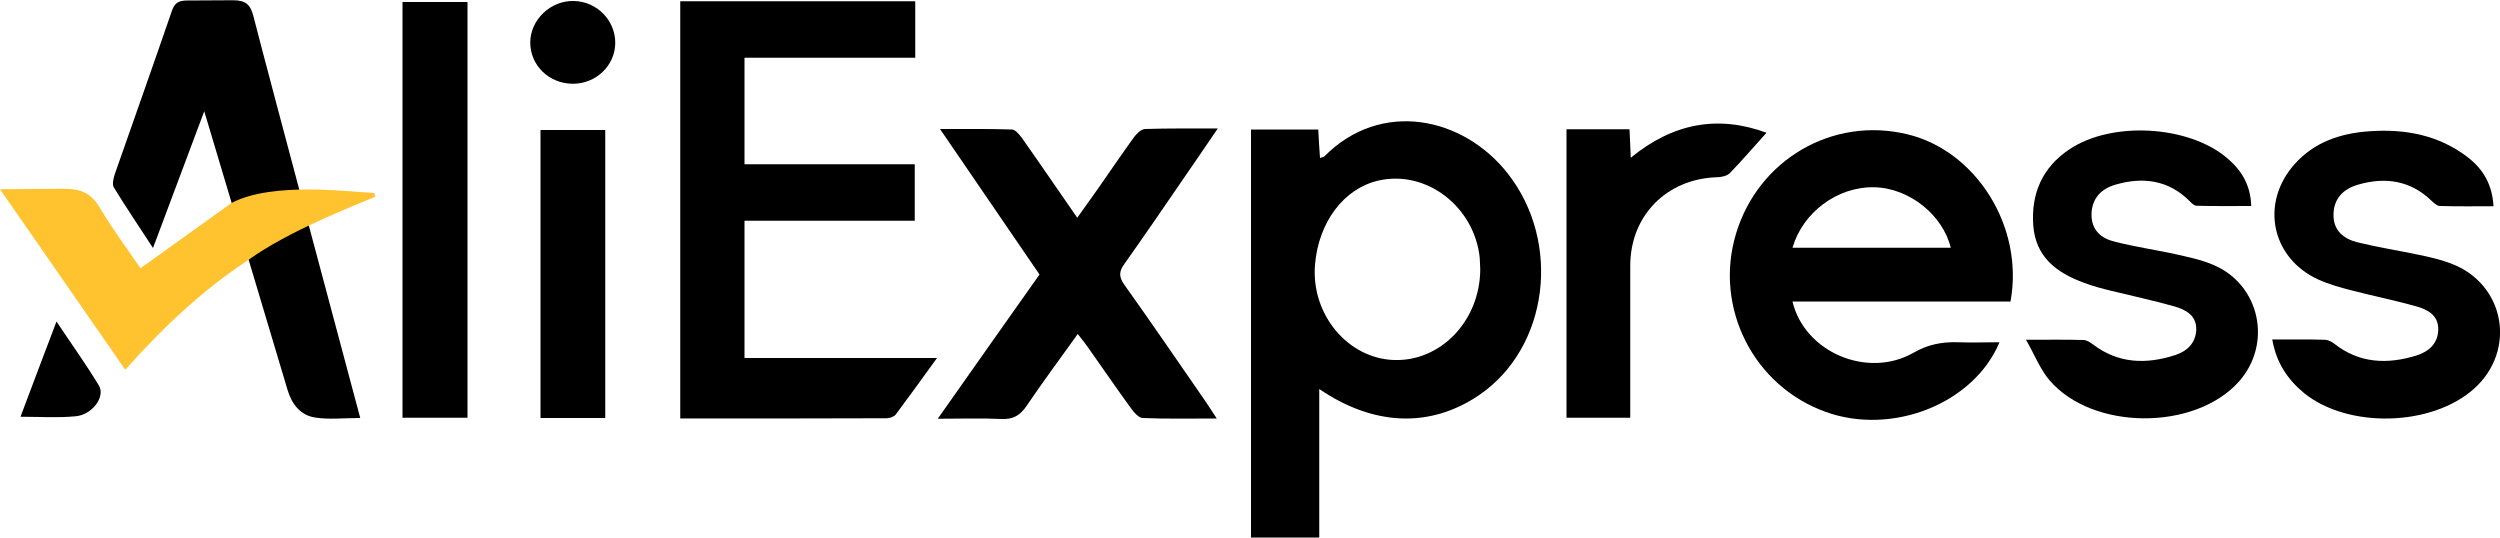
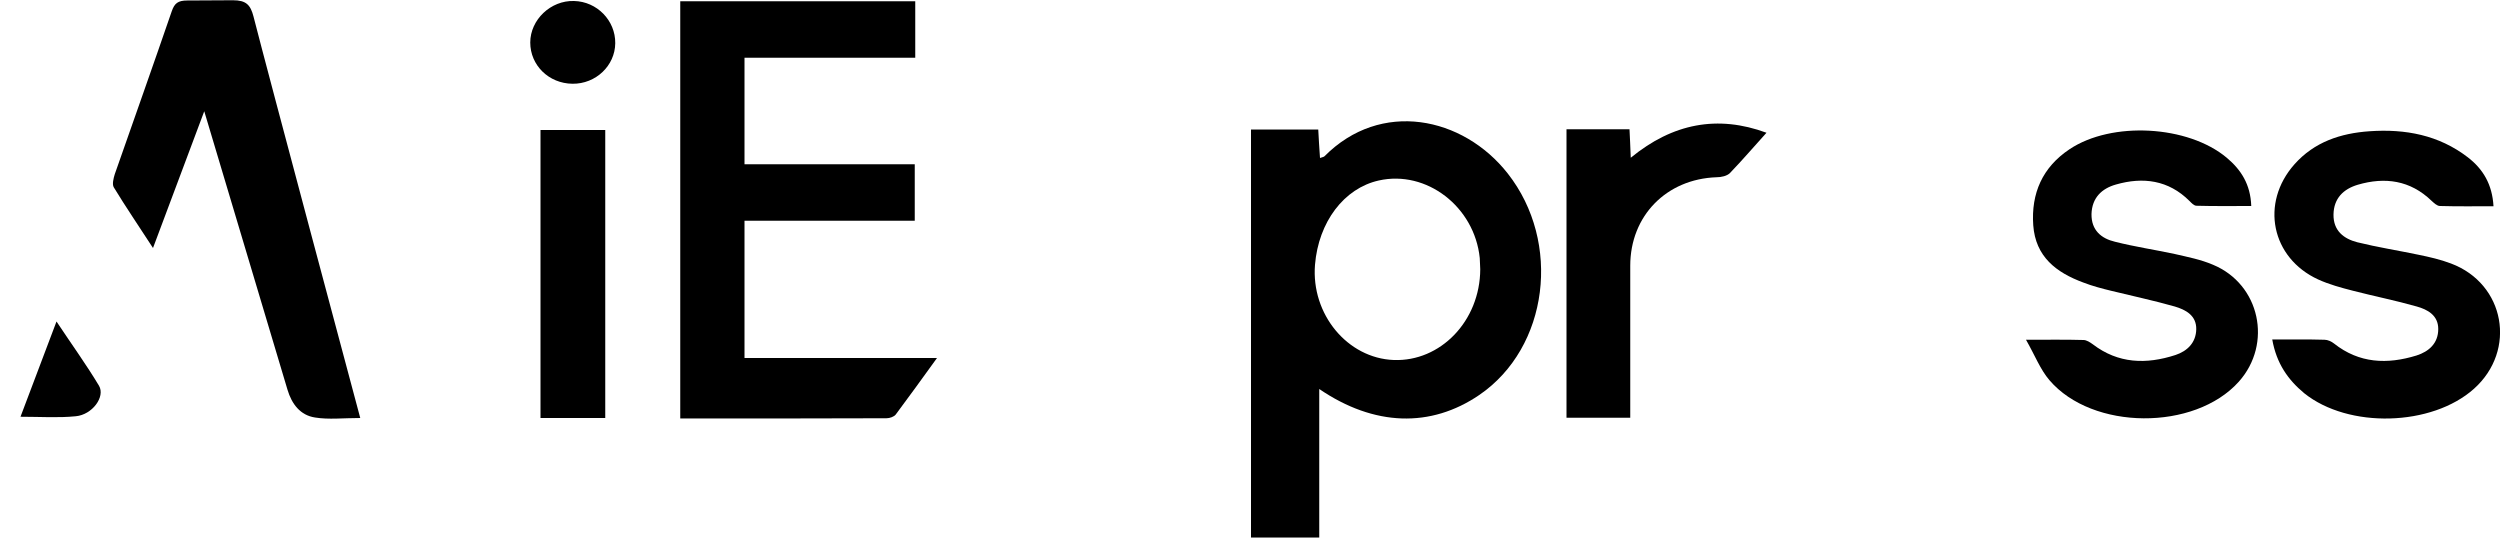
<svg xmlns="http://www.w3.org/2000/svg" version="1.1" id="Слой_1" x="0px" y="0px" viewBox="0 0 1000 215" style="enable-background:new 0 0 1000 215;" xml:space="preserve">
  <style type="text/css">
	.st0{fill:#FEC32F;}
</style>
  <g>
    <path d="M144.1,167.2c-6.8,0-12.6,0.7-18.1-0.2c-5.9-0.9-9.3-5.4-11-11.1c-4.4-14.8-33.3-111.4-33.3-111.4   c-7.1,18.9-13.5,36-20.5,54.7c-5.7-8.8-10.9-16.4-15.7-24.3c-0.7-1.2-0.1-3.6,0.4-5.2C53.5,48,61.2,26.3,68.7,4.5   c1.1-3.2,2.5-4.3,6.2-4.3l18.3-0.1c5.3,0,7,1.9,8.2,6.5C106.7,27.5,144.1,167.2,144.1,167.2z" />
    <path d="M527.7,155.6c0,20.2,0,39.6,0,59.4c-9.2,0-18,0-27.3,0c0-54.2,0-108.5,0-163.2c8.9,0,17.6,0,26.9,0   c0.2,3.6,0.4,7.4,0.7,11.4c0.8-0.3,1.5-0.4,1.8-0.7c22.5-22.7,55.4-15.9,73.3,6.9c21.6,27.5,16.4,69.6-11.4,88.6   C572.3,171.2,549.7,170.6,527.7,155.6z M592.1,107.7c0-0.8-0.1-2.6-0.2-4.5c-2.1-20.5-21.3-35.3-40.4-31   c-13.9,3.1-24.1,16.6-25.5,33.7c-1.6,19.8,13,37.4,31.5,38.1C576.1,144.7,592,128.5,592.1,107.7z" />
    <path d="M366.1,0.5c0,7.7,0,14.8,0,22.6c-22.7,0-45.2,0-68.3,0c0,14.4,0,28.2,0,42.6c22.6,0,45.2,0,68.1,0c0,7.8,0,14.8,0,22.6   c-22.6,0-45.1,0-68.1,0c0,18.6,0,36.4,0,54.9c25.2,0,50.4,0,77,0c-6,8.3-11.2,15.5-16.5,22.6c-0.7,0.9-2.4,1.5-3.7,1.5   c-27.3,0.1-54.6,0.1-82.5,0.1c0-55.9,0-111.2,0-166.9C303.3,0.5,334.4,0.5,366.1,0.5z" />
-     <path d="M804.2,120.6c-28.9,0-58,0-87.2,0c4.8,20.3,30,31,48.4,20.5c5.9-3.4,11.5-4.4,17.9-4.2c5.4,0.2,10.8,0,16.5,0   c-10.3,24.6-42.9,37.4-69.4,27.9c-29-10.3-44.9-41.8-36-71.3c8.9-29.7,38.7-47,68.5-39.8C790.5,60.3,809.7,90.8,804.2,120.6z    M717,99.1c21.4,0,42.3,0,63.3,0c-3.1-12.9-16.4-23.9-30.6-24.2C734.7,74.6,721,85.2,717,99.1z" />
-     <path d="M487.1,51.4c-5.2,7.6-9.7,14.3-14.3,20.9c-7.6,11.1-15.2,22.2-23,33.2c-2.3,3.1-2.3,5.3,0,8.5c11,15.4,21.7,31.1,32.5,46.7   c1.4,2,2.6,4,4.4,6.7c-10.4,0-20.1,0.2-29.7-0.2c-1.5-0.1-3.3-2.1-4.4-3.6c-5.9-8.1-11.5-16.3-17.3-24.5c-1.1-1.6-2.4-3.2-4.2-5.5   c-7.1,9.9-14,19.2-20.5,28.8c-2.6,3.8-5.4,5.4-10,5.2c-7.9-0.4-15.9-0.1-25.5-0.1c7.3-10.4,13.9-19.8,20.5-29.1   c6.7-9.5,13.4-19,20.2-28.6c-13.1-19.2-26.1-38.2-39.8-58.2c10.3,0,19.6-0.1,28.8,0.2c1.3,0,2.9,2,3.9,3.3   c7.3,10.3,14.4,20.8,22.2,32c2.9-4.1,5.6-7.8,8.2-11.5c4.8-6.9,9.5-13.8,14.4-20.6c1.1-1.5,2.9-3.3,4.5-3.4   C467.2,51.3,476.6,51.4,487.1,51.4z" />
    <path d="M810.4,135.9c9.2,0,16.1-0.1,23,0.1c1.2,0,2.6,0.9,3.7,1.7c10.2,7.8,21.4,8.1,33.1,4.3c4.8-1.6,8.2-5,8.3-10.3   c0.1-5.5-4.2-7.8-8.6-9.1c-8.4-2.4-17-4.2-25.5-6.3c-3.7-0.9-7.5-1.9-11.1-3.3c-10.8-4-19.1-10.3-20-22.9   c-0.9-12.8,3.7-23.2,14.5-30.4c16.9-11.3,47.4-9.6,62.9,3.4c5.7,4.8,9.5,10.6,9.8,19.3c-7.4,0-14.6,0.1-21.9-0.1   c-1,0-2-1.1-2.8-1.9c-8.4-8.4-18.6-9.7-29.4-6.6c-5.7,1.6-9.6,5.3-9.8,11.8c-0.1,6.5,3.9,9.8,9.4,11.1c7.9,2,16,3.2,23.9,4.9   c5.2,1.2,10.4,2.2,15.3,4.3c18.8,7.8,23.9,31.6,10.3,46.8c-17.7,19.7-58.5,19.5-75.7-0.6C816.1,147.8,814,142.2,810.4,135.9z" />
    <path d="M908.9,135.8c7.5,0,14.2-0.1,20.9,0.1c1.3,0,2.8,0.7,3.8,1.5c10.1,8,21.3,8.4,33,4.8c5-1.6,8.7-4.9,8.7-10.6   c0-5.5-4.3-7.8-8.6-9c-8.4-2.4-17-4.1-25.5-6.3c-4.7-1.2-9.5-2.5-13.9-4.5c-18.8-8.6-23.3-30.6-9.5-46.1c7.9-8.9,18.4-12.4,30-13.2   c14.3-1,27.7,1.5,39.3,10.4c6.1,4.7,9.8,10.8,10.3,19.6c-7.3,0-14.4,0.1-21.4-0.1c-1.2,0-2.4-1.2-3.4-2.1   c-8.5-8.2-18.6-9.6-29.5-6.4c-5.7,1.7-9.6,5.4-9.7,11.9c-0.1,6.5,4.1,9.7,9.5,11.1c8.1,2,16.4,3.3,24.5,5c4.4,0.9,8.8,1.9,13,3.5   c21.6,8.1,26.4,34.7,9.2,50.1c-16.9,15.1-50.2,16-67.9,1.8C915.2,151.9,910.6,145.4,908.9,135.8z" />
-     <path d="M187,167.1c-8.9,0-17.2,0-26,0c0-55.4,0-110.6,0-166.3c8.4,0,17,0,26,0C187,56,187,111.3,187,167.1z" />
    <path d="M626.6,51.7c8.6,0,16.7,0,25.2,0c0.2,3.5,0.3,6.7,0.5,11.4c16.8-13.8,34.8-17.2,54.3-10C701.7,58.5,697,64,692,69.2   c-1.2,1.2-3.5,1.7-5.4,1.7c-20,0.7-34.5,15.4-34.5,35.4c0,18,0,35.9,0,53.9c0,2.2,0,4.4,0,6.9c-8.8,0-16.9,0-25.5,0   C626.6,128.6,626.6,90.4,626.6,51.7z" />
    <path d="M216.2,52c8.6,0,17,0,25.9,0c0,38.4,0,76.6,0,115.2c-8.4,0-16.9,0-25.9,0C216.2,129.1,216.2,90.7,216.2,52z" />
    <path d="M246.1,17.3c-0.1,9-7.8,16.3-17.1,16.2c-9.5-0.1-16.9-7.4-16.9-16.5s8.2-16.9,17.5-16.6C238.8,0.6,246.2,8.2,246.1,17.3z" />
-     <path d="M22.6,128.6c6.1,9.2,11.9,17.2,17,25.7c2.6,4.4-2.7,11.6-9.3,12.2c-7,0.7-14.1,0.2-22.1,0.2   C12.9,154.1,17.5,142.1,22.6,128.6z" />
+     <path d="M22.6,128.6c6.1,9.2,11.9,17.2,17,25.7c2.6,4.4-2.7,11.6-9.3,12.2c-7,0.7-14.1,0.2-22.1,0.2   z" />
  </g>
-   <path class="st0" d="M99.3,104c-18.8,12.4-34.3,27.2-49.2,43.9c-16.6-24-32.9-47.4-50.1-72.2l25.2-0.2c7.4,0,11.2,1.7,14.8,7.7  c5.1,8.6,11.1,16.6,16.2,24.1c12.1-8.7,36.4-26.1,36.4-26.1c16.5-8.7,47.4-4.4,57.2-4c0.1,0.8,0.1,0.7,0.3,1.5  C141.4,82.4,115.5,92.3,99.3,104z" />
</svg>